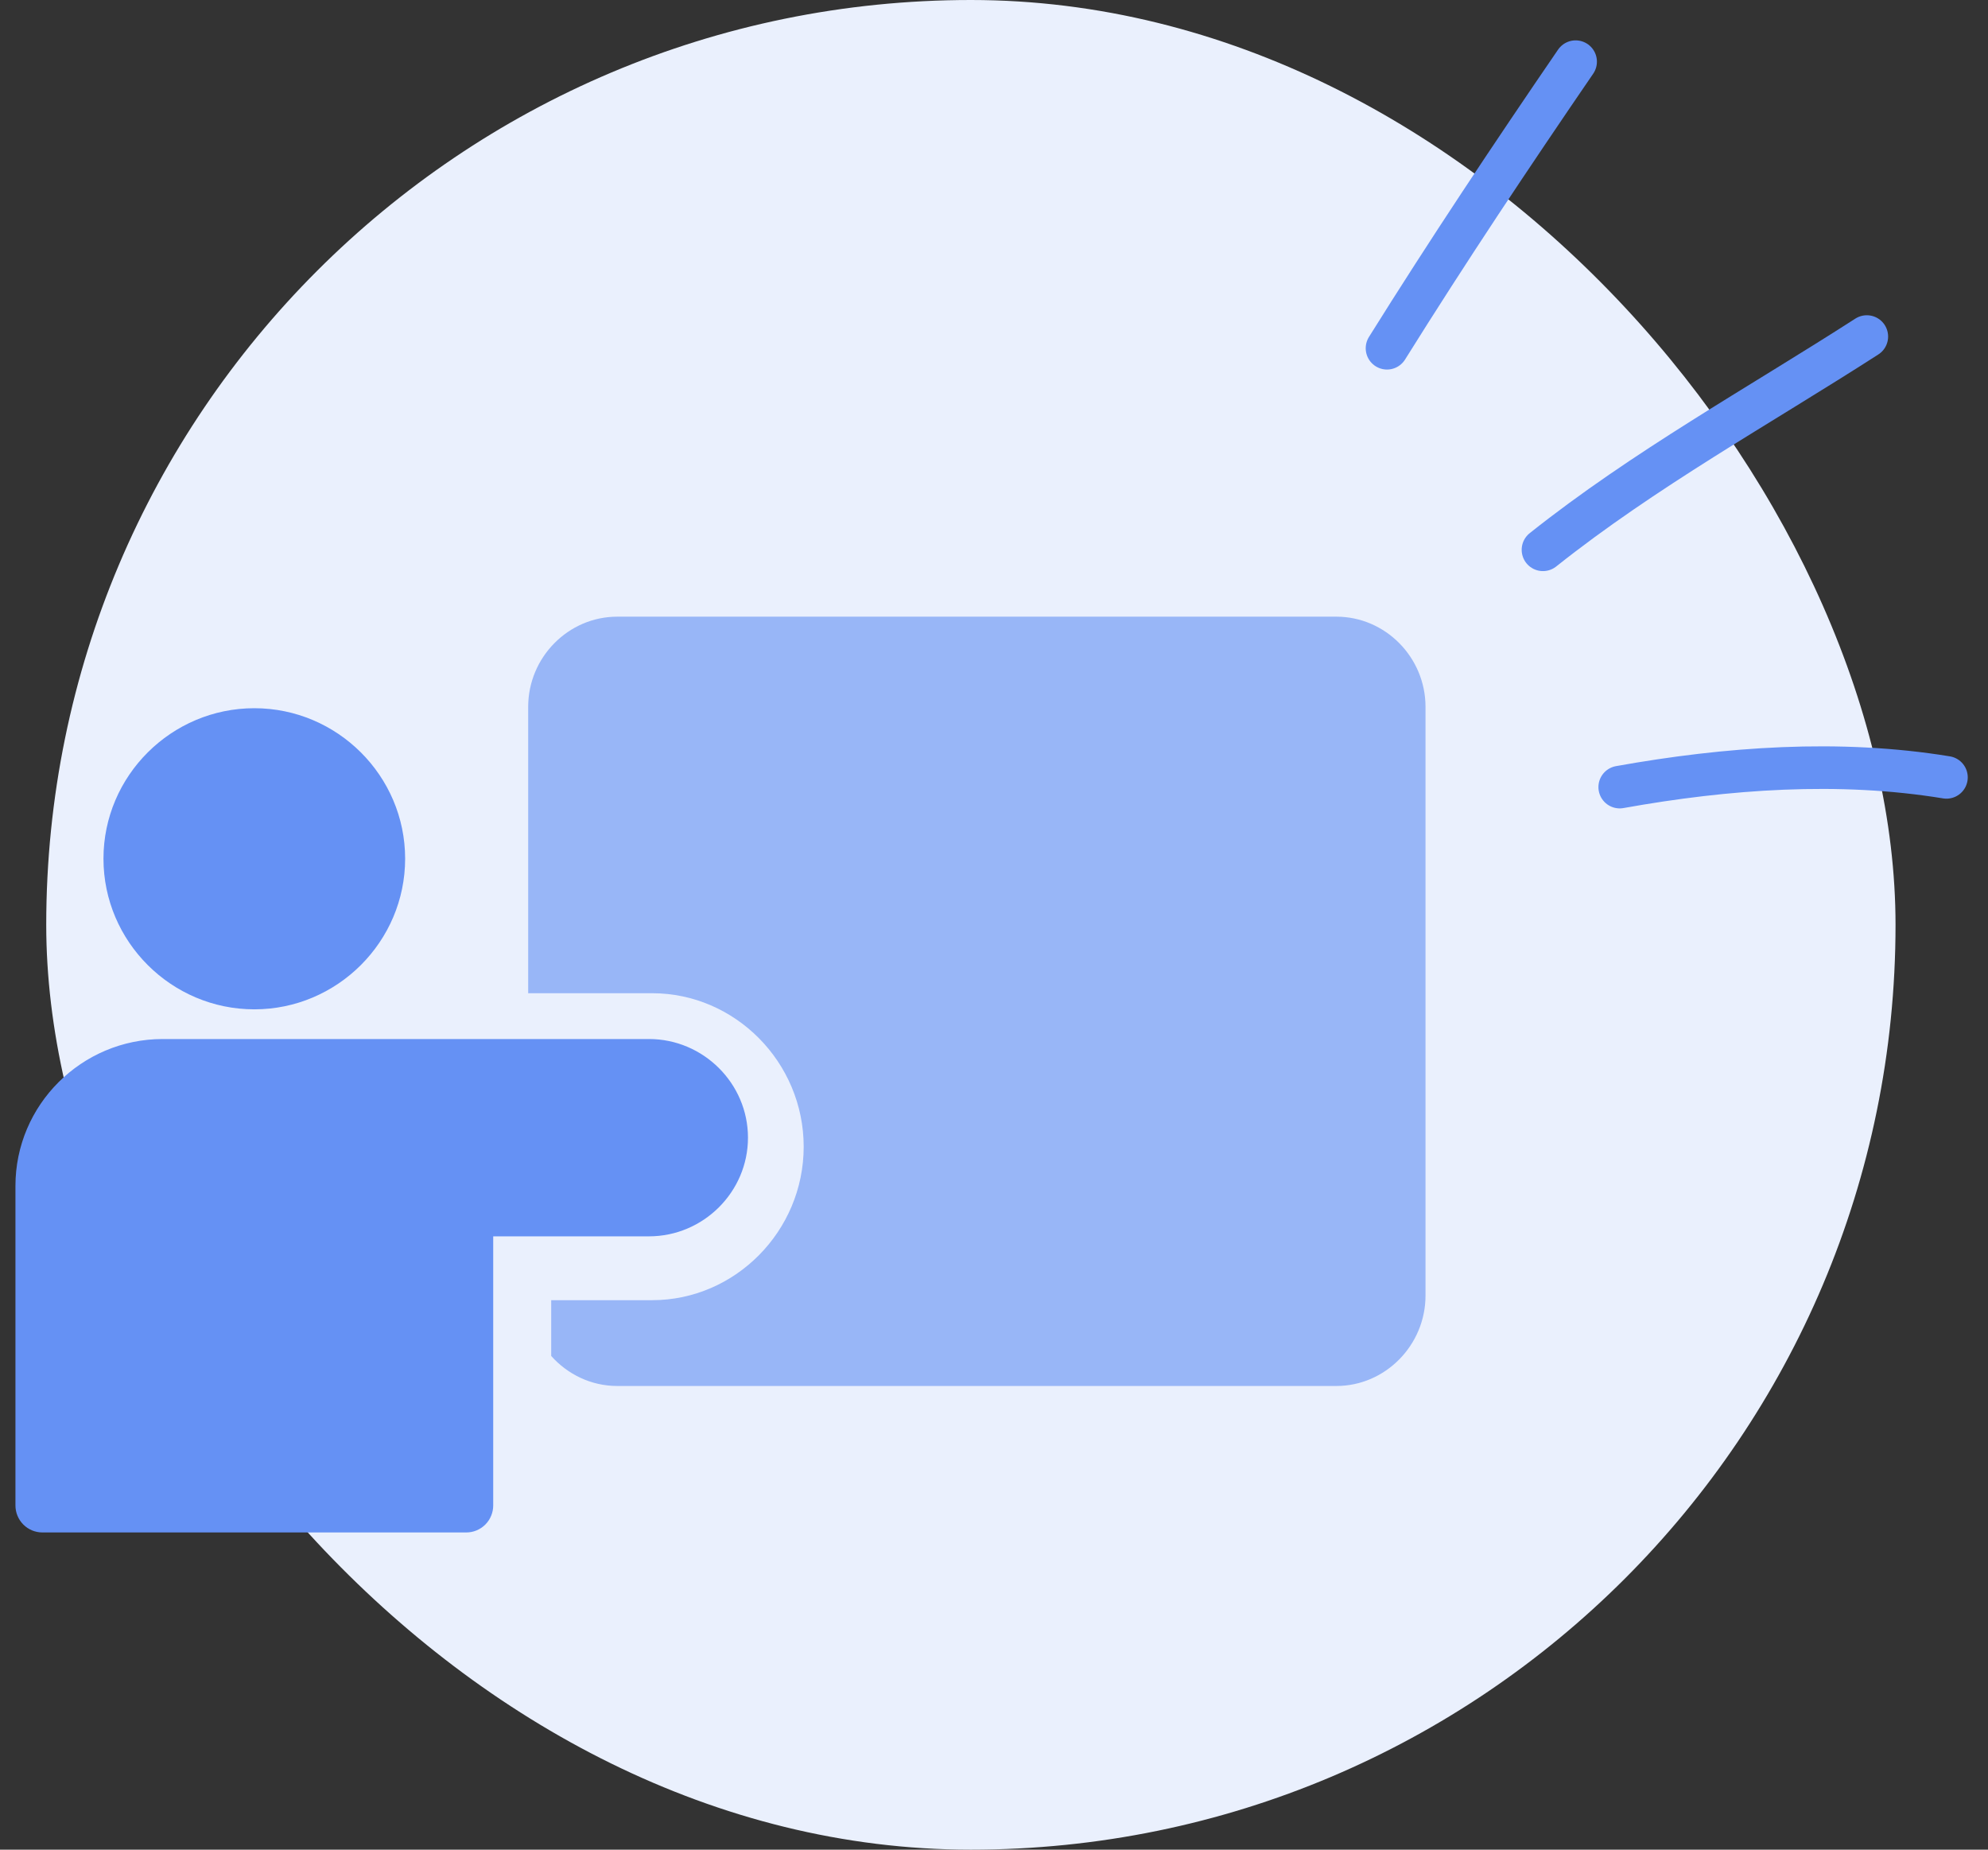
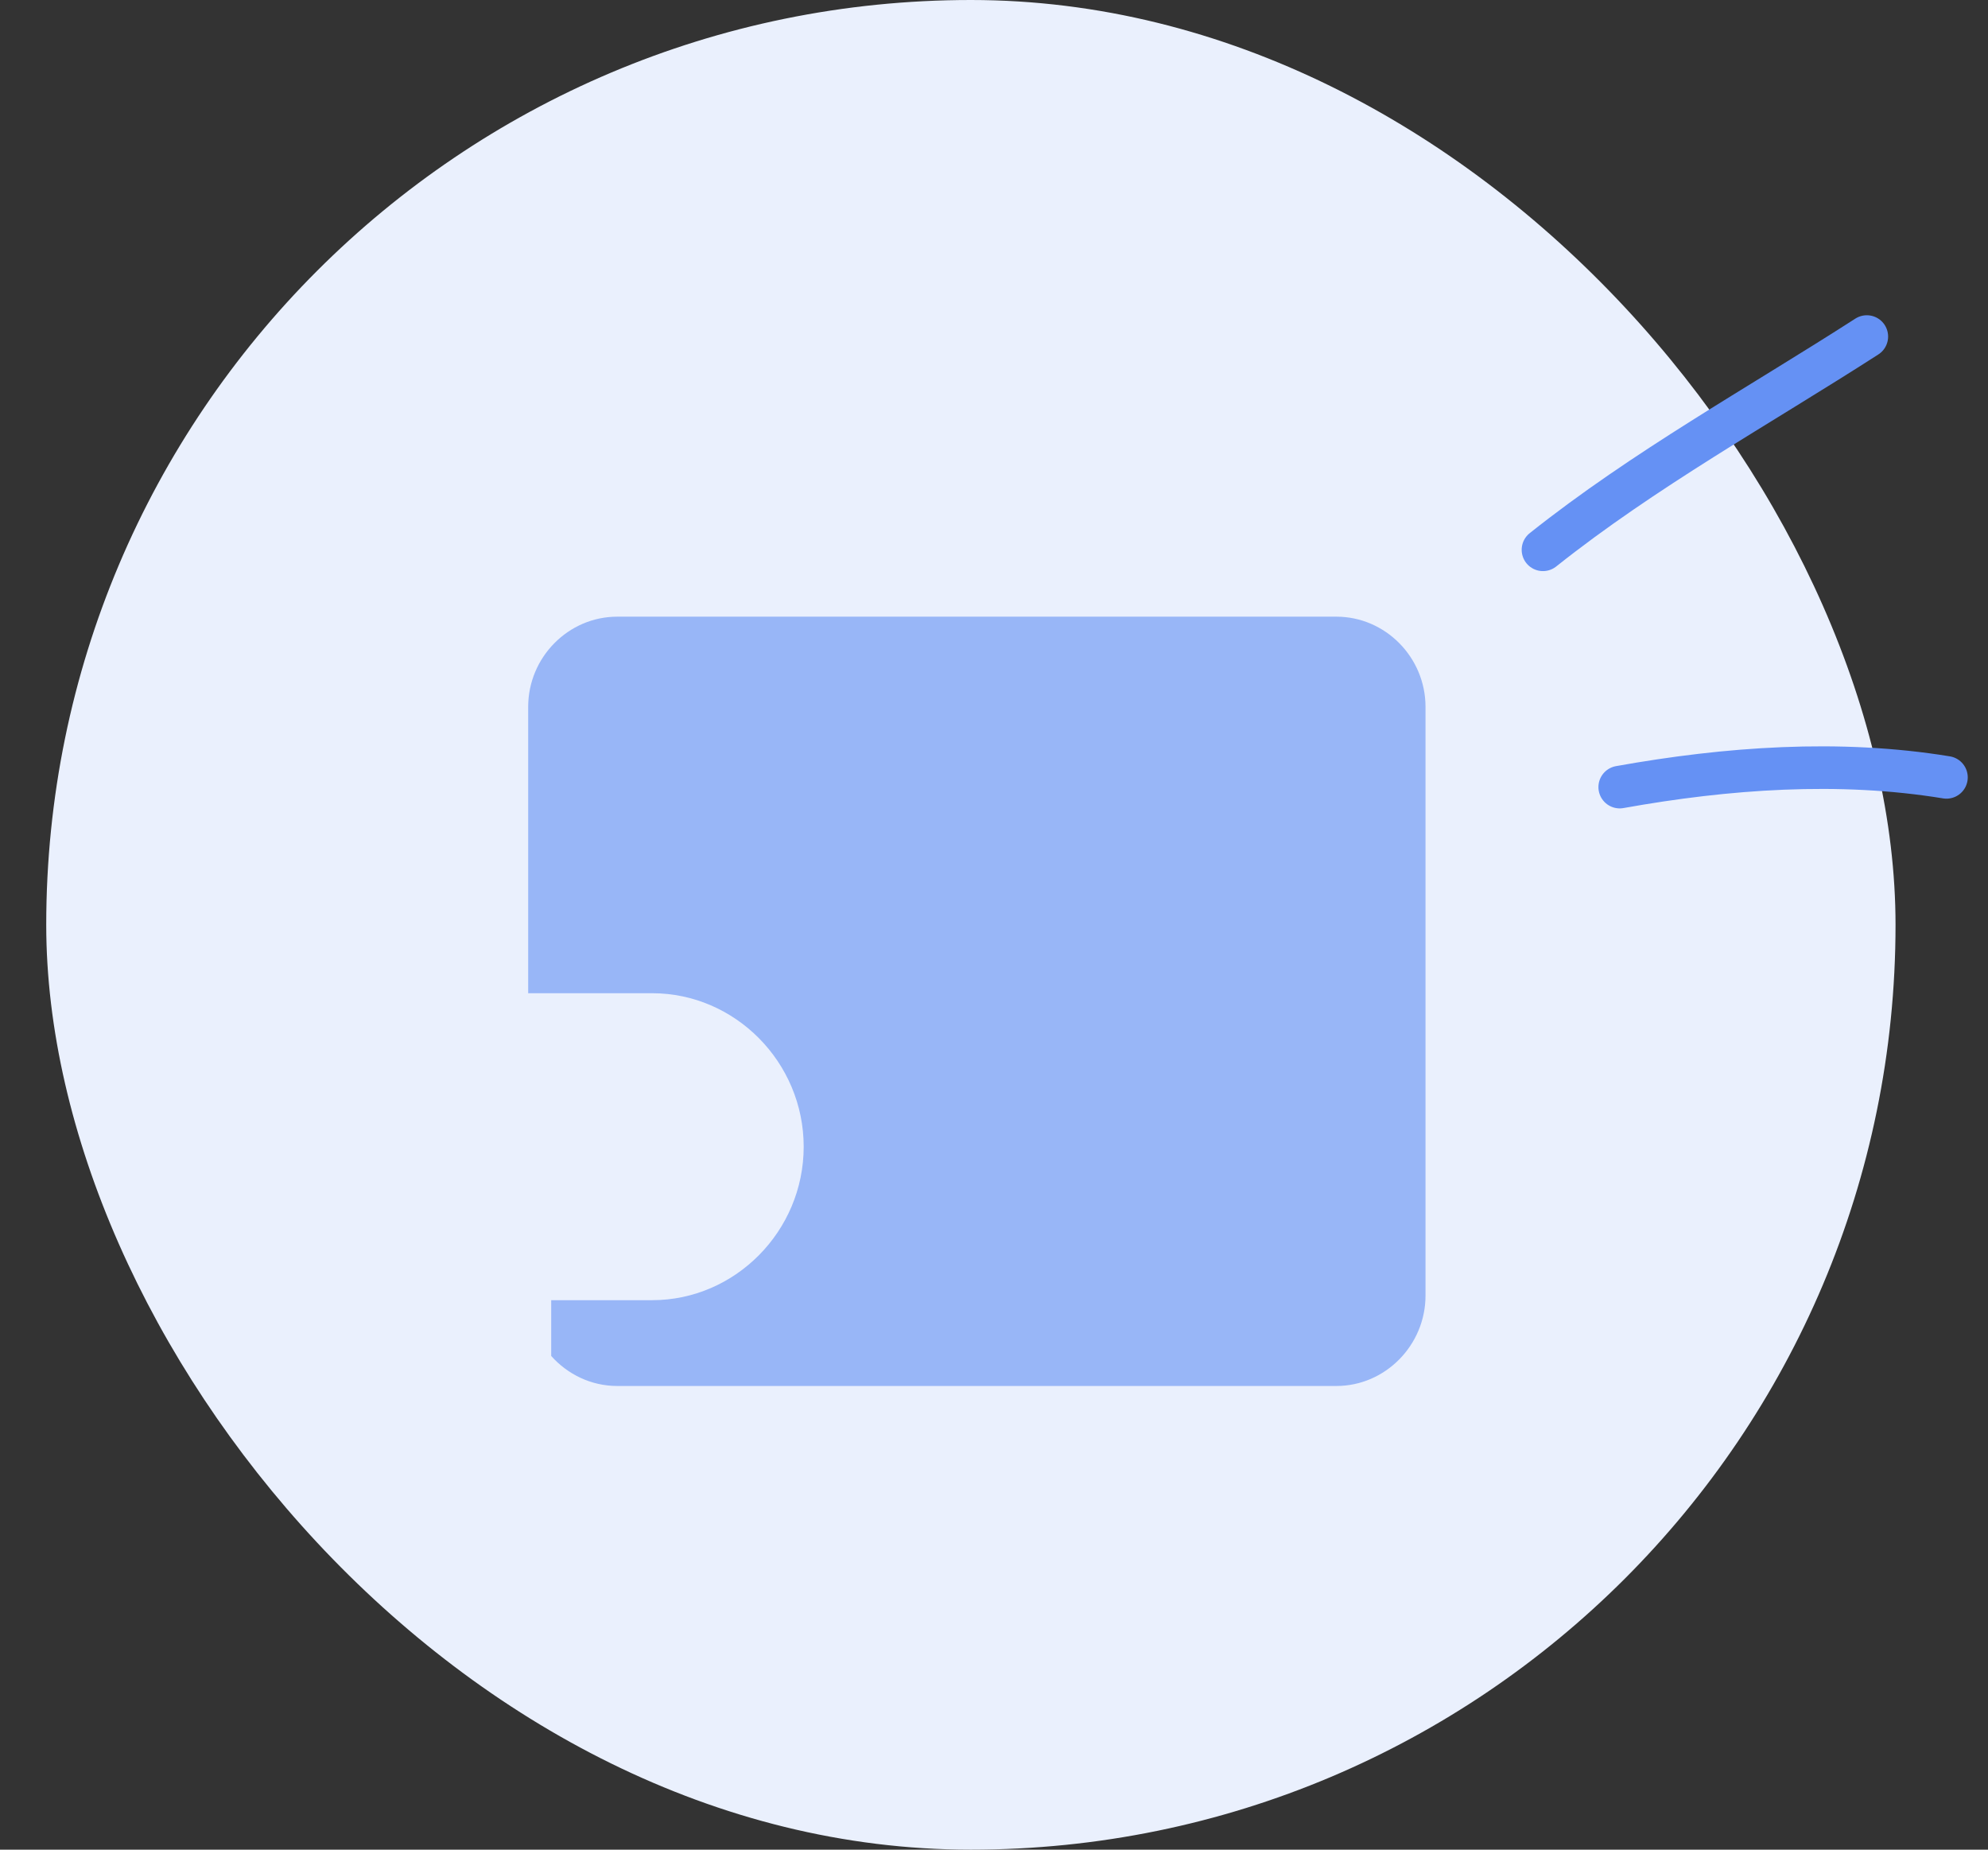
<svg xmlns="http://www.w3.org/2000/svg" width="86" height="80" viewBox="0 0 86 80" fill="none">
  <rect x="0" y="0" width="86" height="80" fill="#333333" stroke="none" />
  <rect x="2" width="80" height="80" rx="40" fill="#EAF0FD" />
  <path d="M26.699 26.672C24.589 26.672 22.849 28.427 22.849 30.572V42.958H28.216C31.796 42.958 34.767 45.941 34.767 49.596C34.767 53.251 31.796 56.234 28.216 56.234H23.845V58.647C24.552 59.441 25.573 59.945 26.699 59.945H57.814C59.925 59.945 61.667 58.18 61.667 56.035V30.572C61.667 28.427 59.925 26.672 57.814 26.672H26.699Z" fill="#98B6F7" />
-   <path d="M11.002 30.631C7.415 30.631 4.476 33.553 4.476 37.139C4.476 40.726 7.415 43.655 11.002 43.655C14.589 43.655 17.526 40.726 17.526 37.139C17.526 33.553 14.589 30.631 11.002 30.631ZM7.038 44.939C3.531 44.939 0.668 47.787 0.668 51.292V65.108C0.667 65.418 0.789 65.715 1.006 65.935C1.224 66.155 1.52 66.279 1.829 66.28H20.167C20.321 66.281 20.473 66.251 20.615 66.192C20.757 66.133 20.886 66.047 20.995 65.938C21.104 65.829 21.19 65.7 21.248 65.557C21.307 65.415 21.337 65.262 21.336 65.108V53.473H28.076C30.422 53.473 32.357 51.555 32.357 49.206C32.357 46.856 30.421 44.939 28.076 44.939H14.965H12.187H7.038Z" fill="#6591F4" />
-   <path d="M60.001 15.062C62.627 10.858 65.362 6.756 68.161 2.667" stroke="#6591F4" stroke-width="1.842" stroke-miterlimit="1.5" stroke-linecap="round" stroke-linejoin="round" />
  <path d="M66.748 23.78C71.142 20.286 76.053 17.583 80.758 14.556" stroke="#6591F4" stroke-width="1.842" stroke-miterlimit="1.5" stroke-linecap="round" stroke-linejoin="round" />
  <path d="M70.068 34.043C74.702 33.212 79.554 32.86 84.203 33.622" stroke="#6591F4" stroke-width="1.842" stroke-miterlimit="1.5" stroke-linecap="round" stroke-linejoin="round" />
</svg>